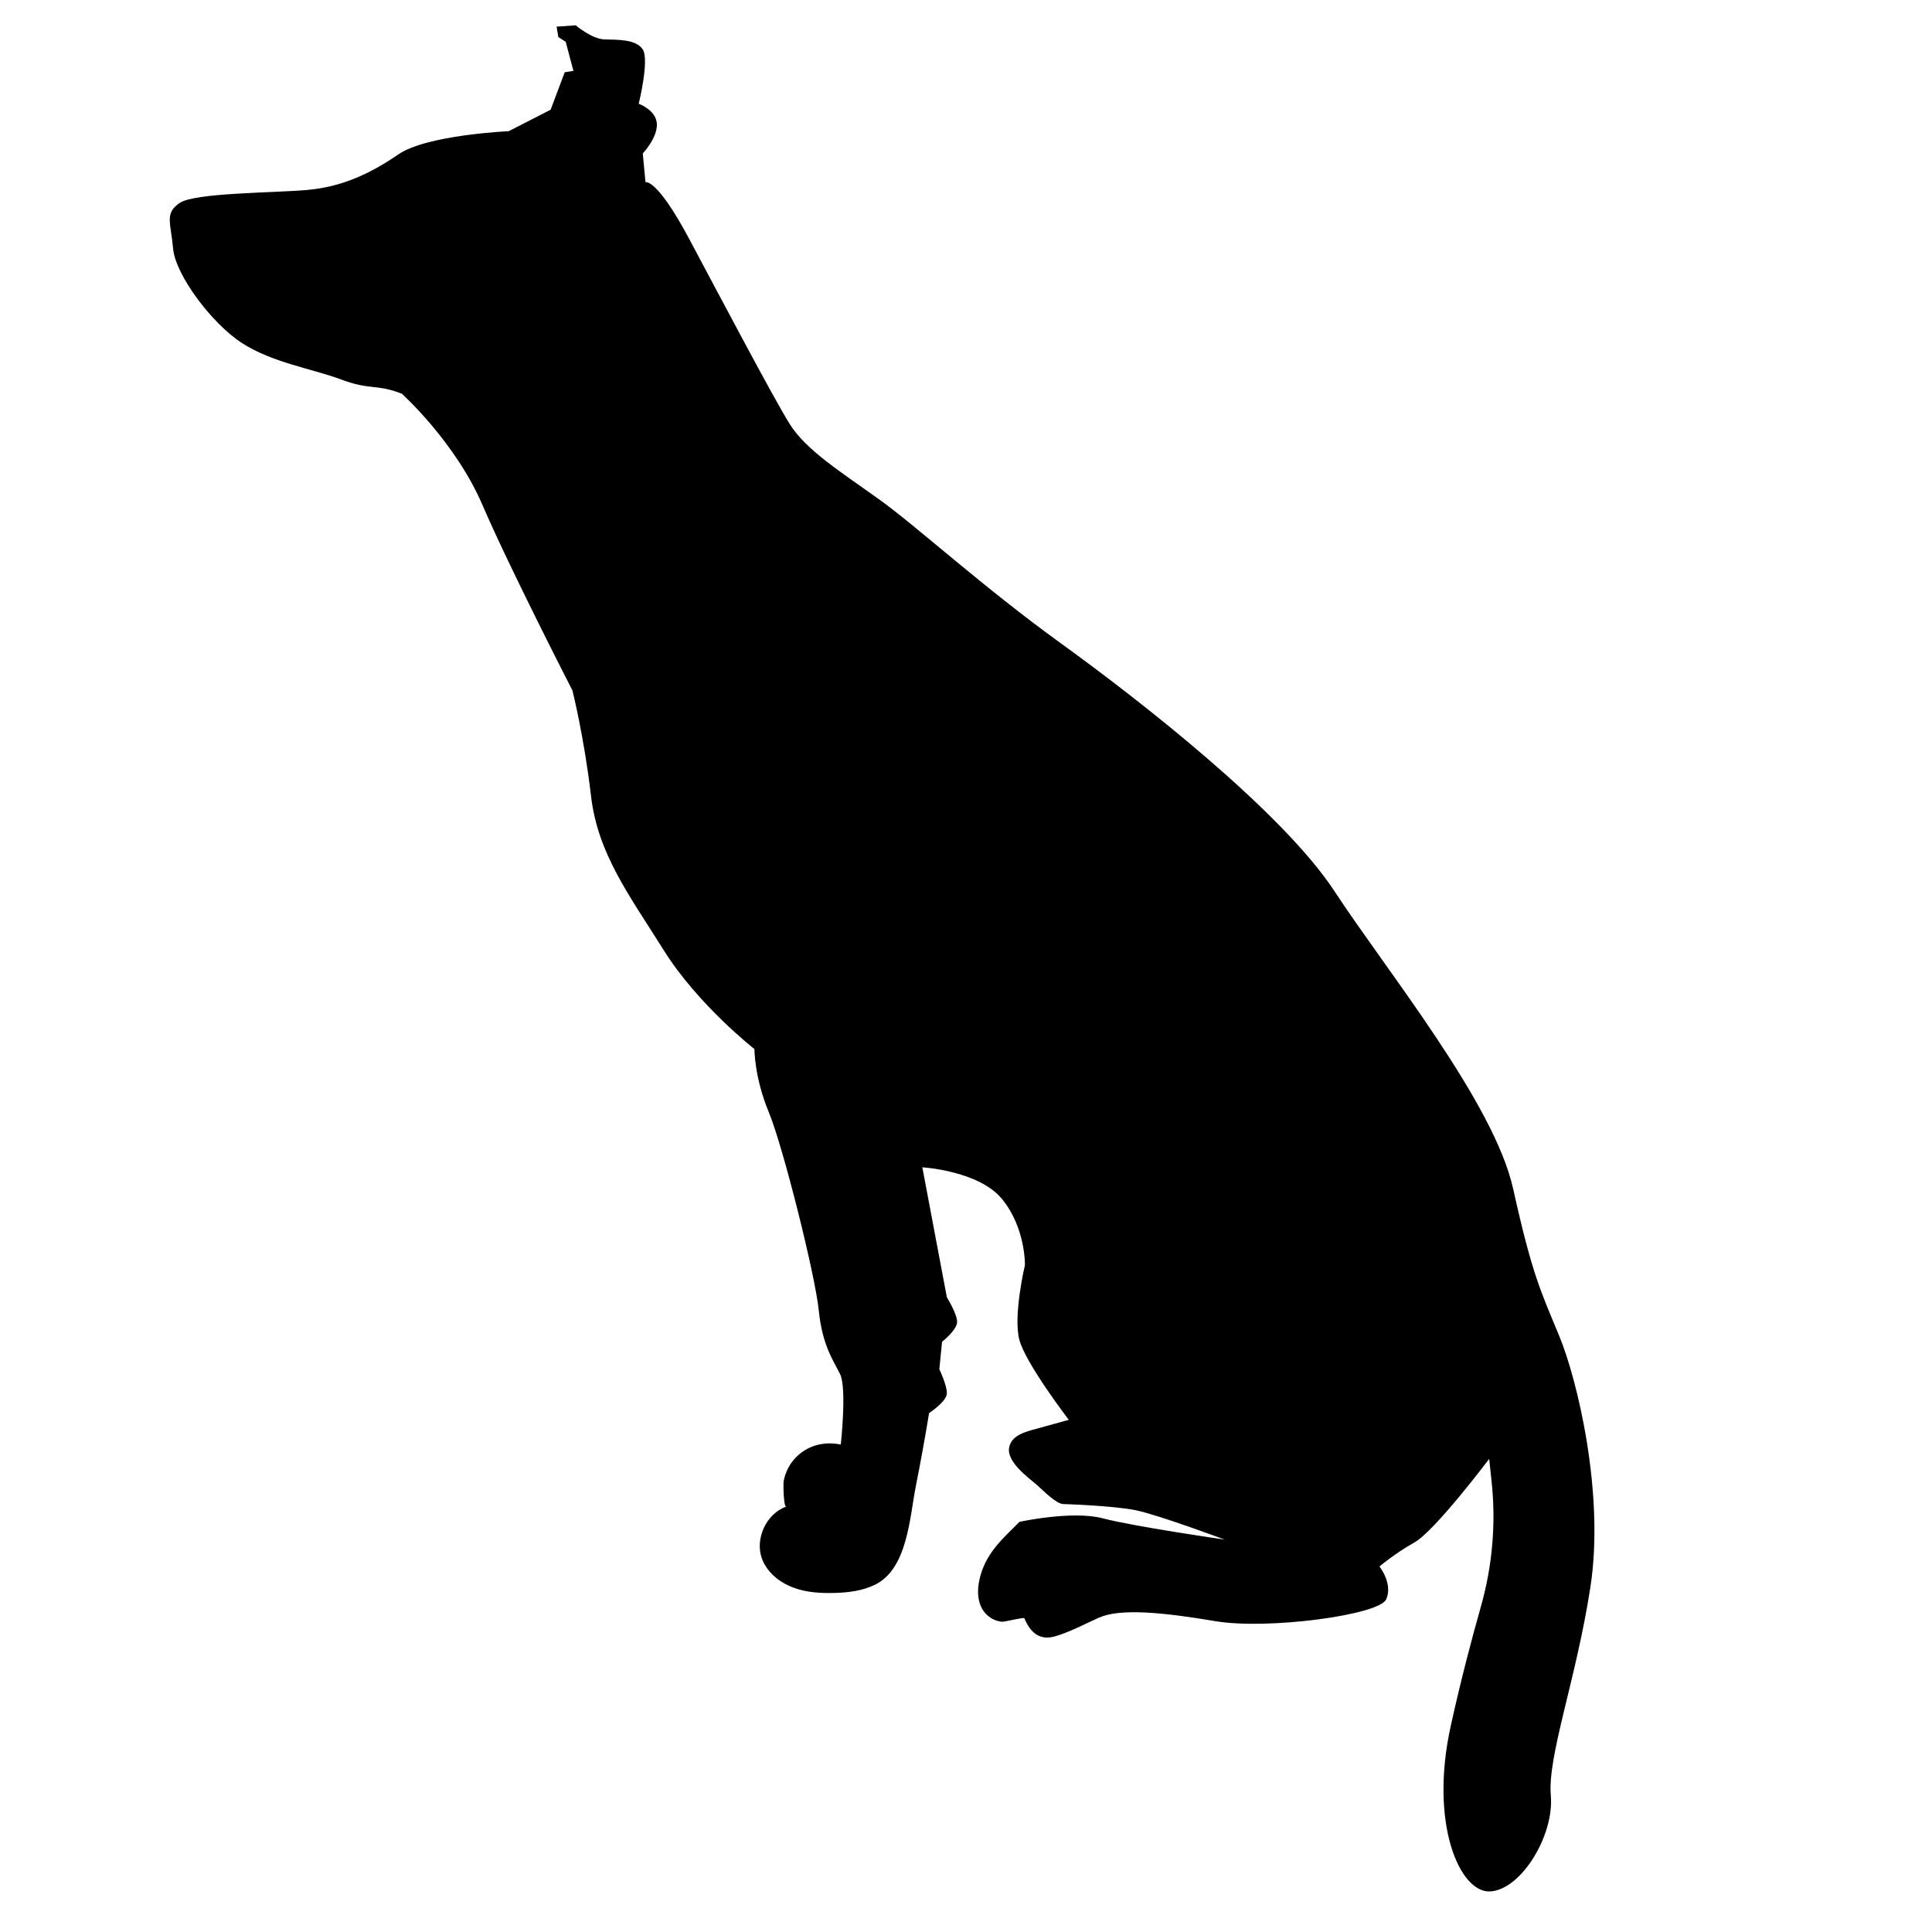
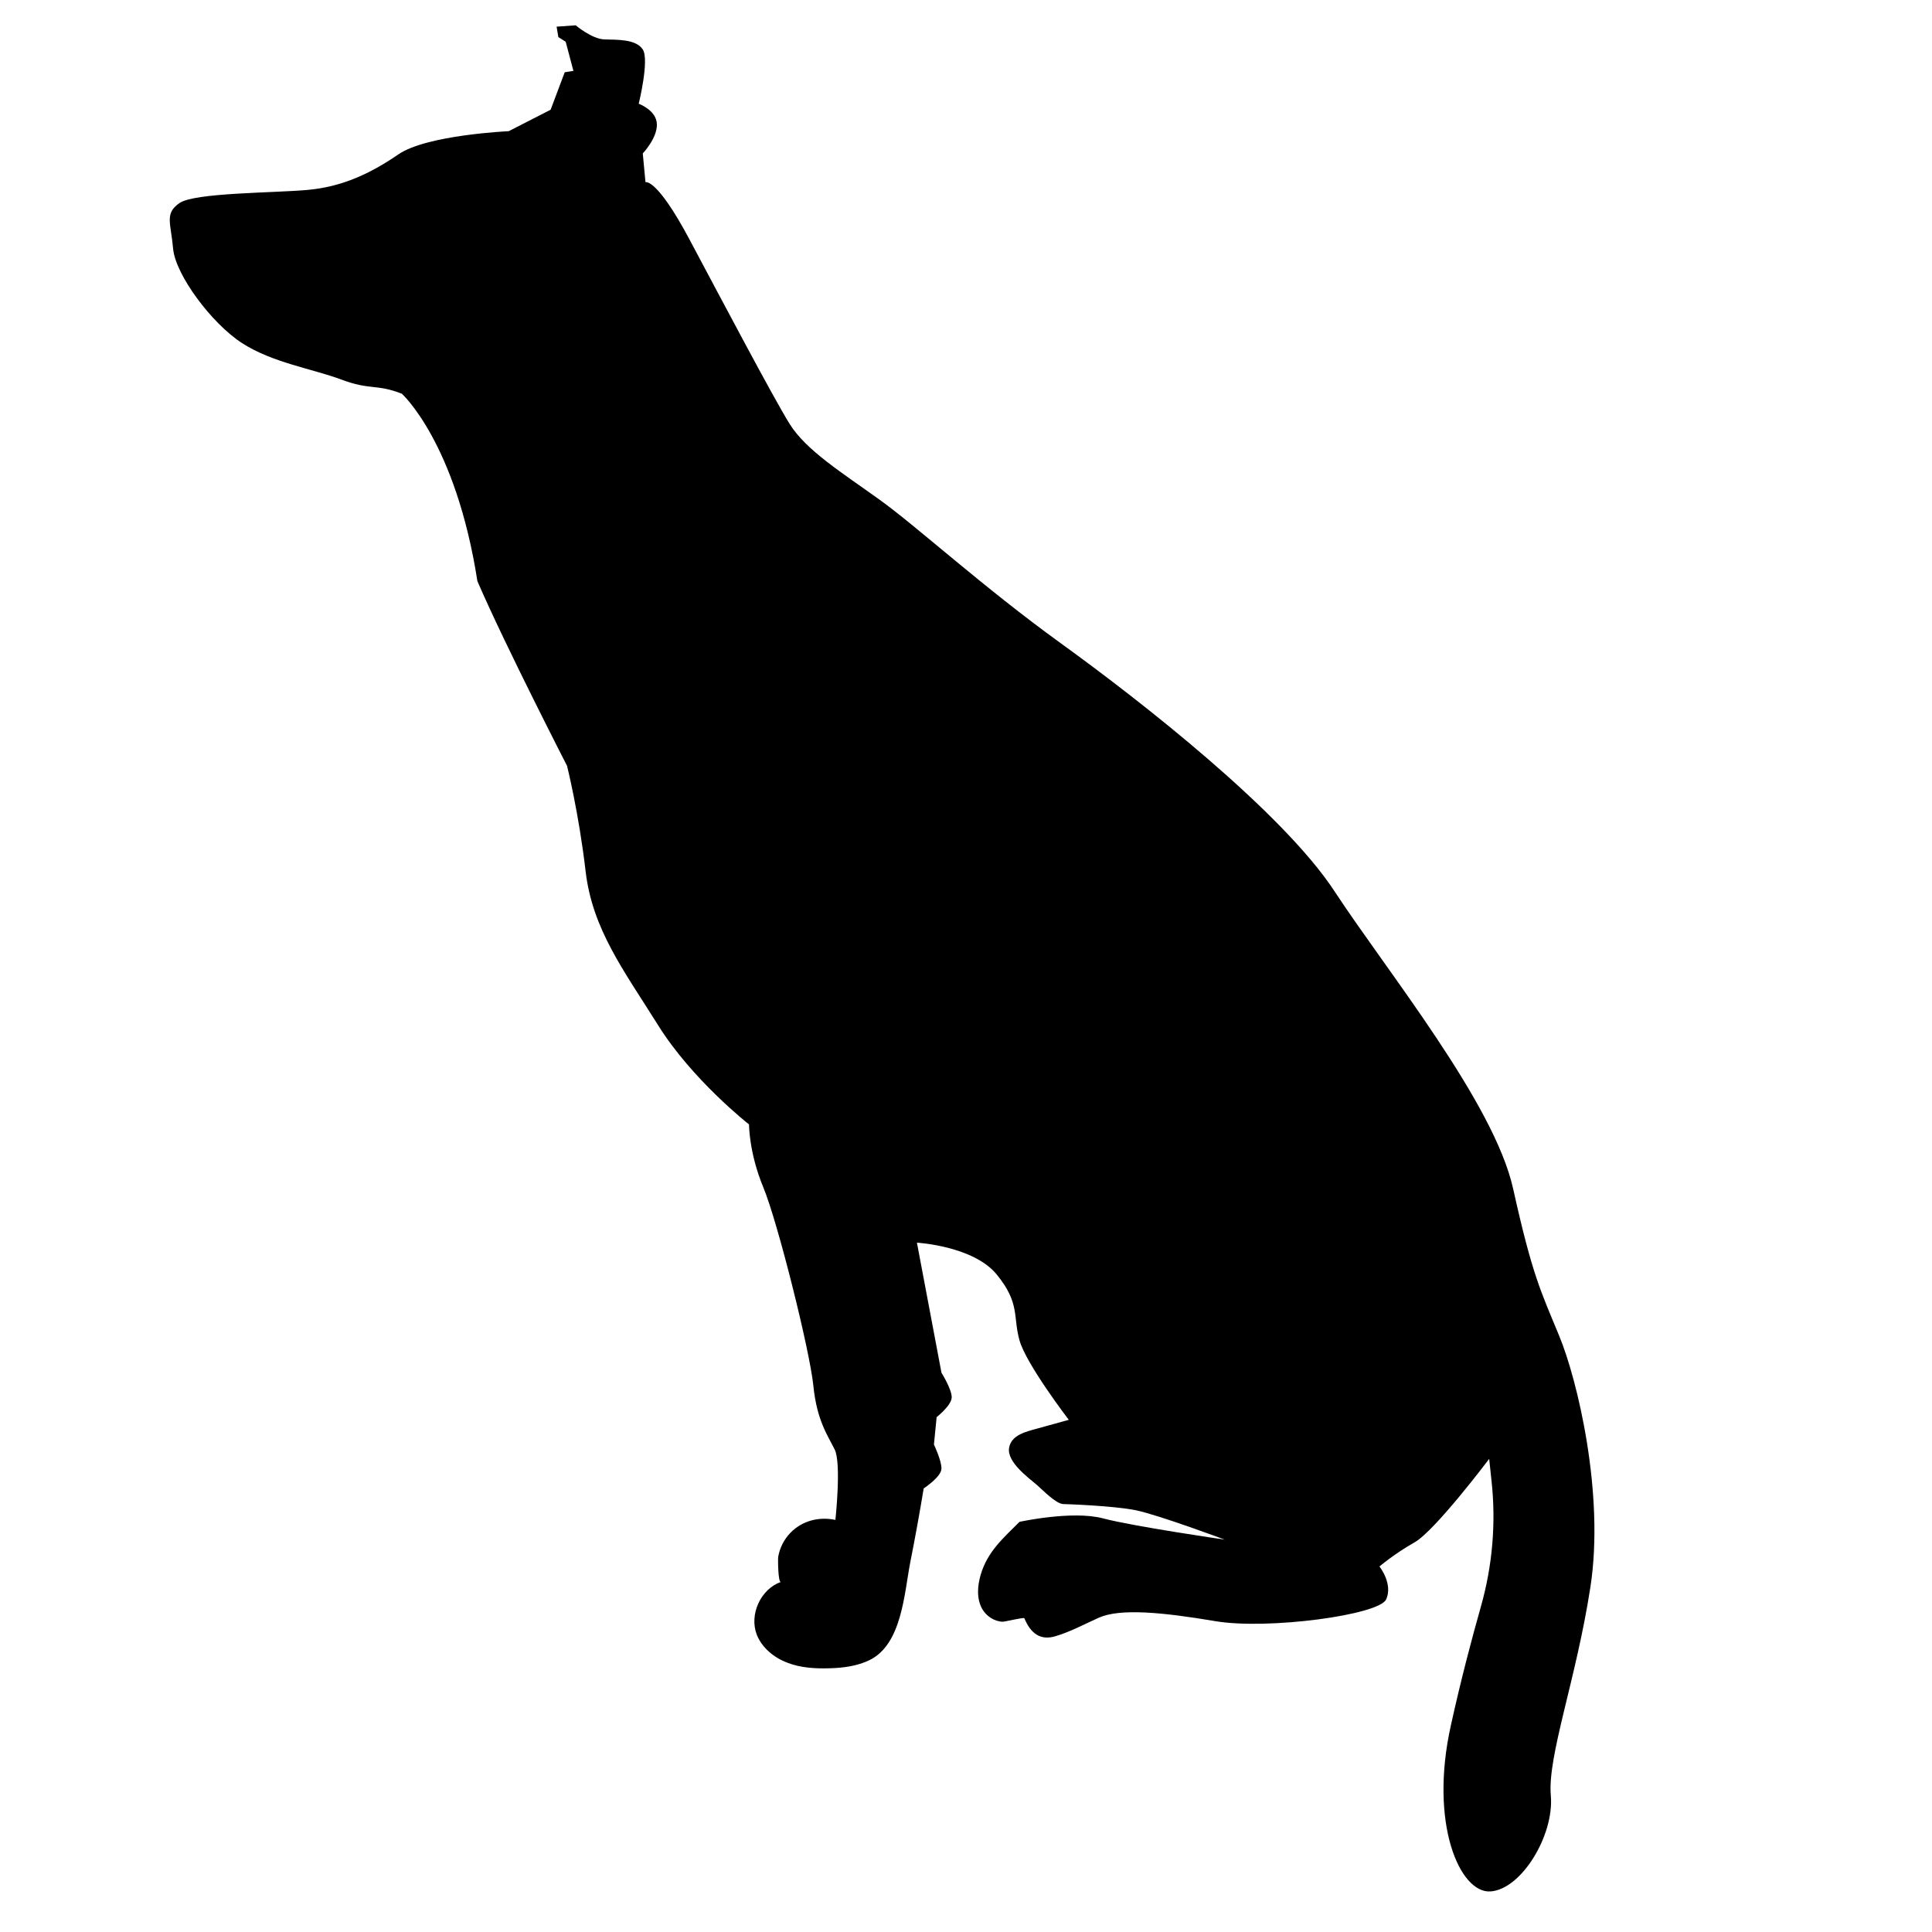
<svg xmlns="http://www.w3.org/2000/svg" version="1.1" id="Layer_1" x="0px" y="0px" width="1000px" height="1000px" viewBox="0 0 1000 1000" style="enable-background:new 0 0 1000 1000;" xml:space="preserve">
-   <path d="M208,203.8c-13.2-5.2-16.3-1.7-31.2-7.3s-35.7-8.7-51.5-18.9c-15.8-10.2-34.5-35.4-35.7-48.9c-1.2-13.5-4.5-18.2,3.3-23.6  c7.8-5.4,48.6-5.2,66.3-6.8s32.3-8.3,47-18.4s57.1-12,57.1-12l21.7-11.1l7.3-19.4l4.5-0.7l-4-15.1l-3.8-2.4l-0.9-5.4l9.9-0.7  c0,0,8.3,7.1,14.9,7.3c6.6,0.2,16.3-0.2,19.8,5.2s-2.1,28.1-2.1,28.1s9.2,3.3,9.4,10.6s-7.3,15.1-7.3,15.1l1.4,14.9  c0,0,5.7-2.4,22.7,29.5c17,31.9,43.4,81.9,51.9,95.6c8.5,13.7,27.2,25.3,46.5,39.2c19.4,13.9,53.1,44.9,94.2,74.6  c41.1,29.7,114.5,87.1,141.4,128.2s82.5,109.3,92.4,153.9c9.9,44.6,14.2,52.8,23.7,75.8c9.6,23,23.7,82.2,16.3,130.3  s-22.3,87.5-20.5,108c1.8,20.5-15.2,48.5-31.2,49.6c-15.9,1.1-31.9-35.1-20.5-86.1c5.2-23.6,10.9-45.1,15.5-61.3  c6-21.2,7.9-43.3,5.5-65.2l-1.2-11.3c0,0-28,37.2-38.6,43.2S714,810.8,714,810.8s7.1,8.9,3.5,17c-3.5,8.1-61.3,15.9-88.5,11.3  s-49.2-6.7-60.2-1.8c-7.4,3.3-14.7,7.3-22.5,9.6c-7.9,2.4-12.9-1.6-16.1-9.3c-0.2-0.6-10,1.8-11.2,1.8c-4.3-0.1-8.5-2.9-10.6-6.6  c-3-5.3-2.5-11.9-0.8-17.7c3.5-12,11.7-19,20.1-27.4c0,0,27.3-6,43.2-1.8c15.9,4.2,63,11,63,11s-34-12.7-46-15.2  c-11.9-2.4-36.8-3.2-37.5-3.2c-3.9-0.1-10.8-7.4-13.6-9.8c-4.8-4.1-15.7-12-14.5-19.3c1.1-6.7,8.9-8.4,14.3-9.9  c5.5-1.5,11.1-3.1,16.6-4.6c0,0-22-28.7-25.5-41.1c-3.5-12.4,2.8-39,2.8-39s0.4-19.1-11.7-34c-12-14.9-41.4-16.6-41.4-16.6  l12.7,67.3c0,0,5.3,8.5,5.3,12.7s-7.8,10.3-7.8,10.3l-1.4,14.2c0,0,3.9,8.1,3.9,12.4s-9.2,10.3-9.2,10.3c-2.1,12.7-4.4,25.4-6.9,38  c-3.2,16.3-4.3,42.7-21.2,50.9c-6.4,3.1-13.6,4-20.7,4.2c-7.4,0.2-14.9-0.2-21.8-2.9c-6.9-2.6-13.1-7.7-15.8-14.5  c-4-10.4,2-23.6,12.5-27.3c-1.5,0.5-1.6-12-1.4-13c0.8-4.6,3-9,6.3-12.4c6.1-6.3,14.8-8.5,23.3-6.7c0,0,3.2-29.4-0.4-36.5  c-3.5-7.1-9.2-14.9-11-32.9s-18.4-84.6-25.9-102.7s-7.4-32.6-7.4-32.6s-29.4-23-47.1-51.4c-17.7-28.3-34-49.6-37.5-79.7  c-3.5-30.1-9.6-54.5-9.6-54.5s-32.2-62.7-46.4-95.6C235.9,228.9,208,203.8,208,203.8z" />
+   <path d="M208,203.8c-13.2-5.2-16.3-1.7-31.2-7.3s-35.7-8.7-51.5-18.9c-15.8-10.2-34.5-35.4-35.7-48.9c-1.2-13.5-4.5-18.2,3.3-23.6  c7.8-5.4,48.6-5.2,66.3-6.8s32.3-8.3,47-18.4s57.1-12,57.1-12l21.7-11.1l7.3-19.4l4.5-0.7l-4-15.1l-3.8-2.4l-0.9-5.4l9.9-0.7  c0,0,8.3,7.1,14.9,7.3c6.6,0.2,16.3-0.2,19.8,5.2s-2.1,28.1-2.1,28.1s9.2,3.3,9.4,10.6s-7.3,15.1-7.3,15.1l1.4,14.9  c0,0,5.7-2.4,22.7,29.5c17,31.9,43.4,81.9,51.9,95.6c8.5,13.7,27.2,25.3,46.5,39.2c19.4,13.9,53.1,44.9,94.2,74.6  c41.1,29.7,114.5,87.1,141.4,128.2s82.5,109.3,92.4,153.9c9.9,44.6,14.2,52.8,23.7,75.8c9.6,23,23.7,82.2,16.3,130.3  s-22.3,87.5-20.5,108c1.8,20.5-15.2,48.5-31.2,49.6c-15.9,1.1-31.9-35.1-20.5-86.1c5.2-23.6,10.9-45.1,15.5-61.3  c6-21.2,7.9-43.3,5.5-65.2l-1.2-11.3c0,0-28,37.2-38.6,43.2S714,810.8,714,810.8s7.1,8.9,3.5,17c-3.5,8.1-61.3,15.9-88.5,11.3  s-49.2-6.7-60.2-1.8c-7.4,3.3-14.7,7.3-22.5,9.6c-7.9,2.4-12.9-1.6-16.1-9.3c-0.2-0.6-10,1.8-11.2,1.8c-4.3-0.1-8.5-2.9-10.6-6.6  c-3-5.3-2.5-11.9-0.8-17.7c3.5-12,11.7-19,20.1-27.4c0,0,27.3-6,43.2-1.8c15.9,4.2,63,11,63,11s-34-12.7-46-15.2  c-11.9-2.4-36.8-3.2-37.5-3.2c-3.9-0.1-10.8-7.4-13.6-9.8c-4.8-4.1-15.7-12-14.5-19.3c1.1-6.7,8.9-8.4,14.3-9.9  c5.5-1.5,11.1-3.1,16.6-4.6c0,0-22-28.7-25.5-41.1s0.4-19.1-11.7-34c-12-14.9-41.4-16.6-41.4-16.6  l12.7,67.3c0,0,5.3,8.5,5.3,12.7s-7.8,10.3-7.8,10.3l-1.4,14.2c0,0,3.9,8.1,3.9,12.4s-9.2,10.3-9.2,10.3c-2.1,12.7-4.4,25.4-6.9,38  c-3.2,16.3-4.3,42.7-21.2,50.9c-6.4,3.1-13.6,4-20.7,4.2c-7.4,0.2-14.9-0.2-21.8-2.9c-6.9-2.6-13.1-7.7-15.8-14.5  c-4-10.4,2-23.6,12.5-27.3c-1.5,0.5-1.6-12-1.4-13c0.8-4.6,3-9,6.3-12.4c6.1-6.3,14.8-8.5,23.3-6.7c0,0,3.2-29.4-0.4-36.5  c-3.5-7.1-9.2-14.9-11-32.9s-18.4-84.6-25.9-102.7s-7.4-32.6-7.4-32.6s-29.4-23-47.1-51.4c-17.7-28.3-34-49.6-37.5-79.7  c-3.5-30.1-9.6-54.5-9.6-54.5s-32.2-62.7-46.4-95.6C235.9,228.9,208,203.8,208,203.8z" />
</svg>